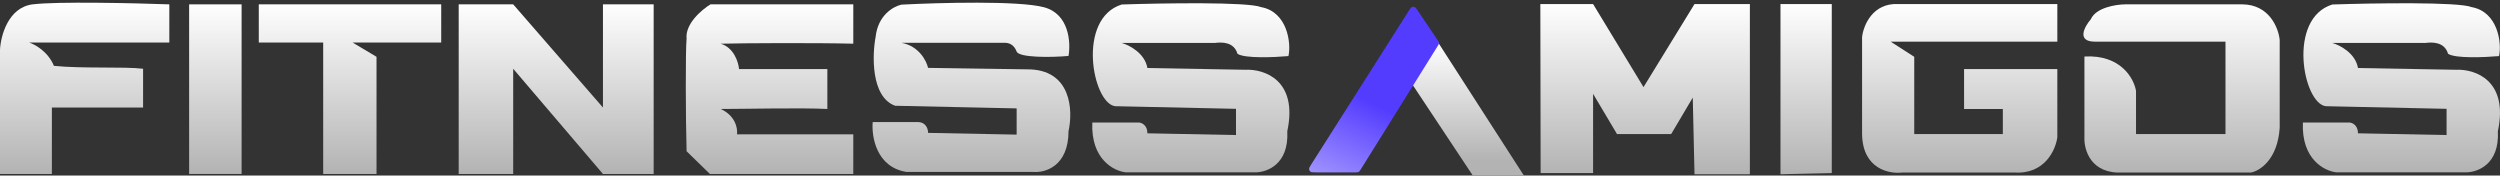
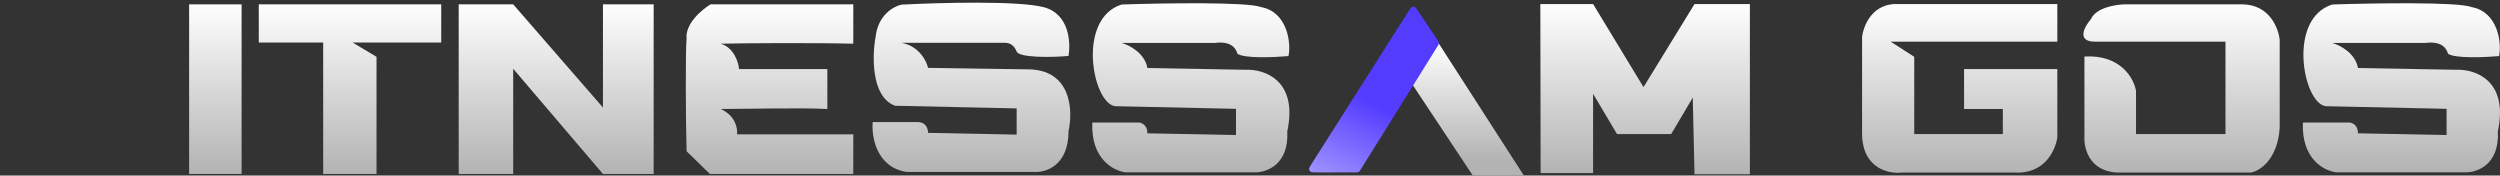
<svg xmlns="http://www.w3.org/2000/svg" width="356" height="25" viewBox="0 0 356 25" fill="none">
  <rect x="0" y="0" width="356" height="25" fill="#333333" stroke="none" />
-   <path d="M0 24.773H7.387V15.312H20.376V9.792C17.762 9.46 11.703 9.792 7.677 9.377C6.847 7.352 4.98 6.32 4.15 6.057H24.111V0.621C19.076 0.441 8.134 0.19 4.648 0.621C1.162 1.053 0.097 5.117 0 7.095V24.773Z" fill="url(#paint0_linear_1706_1326)" />
  <path d="M26.933 0.621H34.403V24.773H26.933V0.621Z" fill="url(#paint1_linear_1706_1326)" />
  <path d="M36.851 6.057V0.621H62.829V6.057H50.214L53.617 8.091V24.773H46.022V6.057H36.851Z" fill="url(#paint2_linear_1706_1326)" />
  <path d="M65.319 24.773V0.621H73.079L85.861 15.312V0.621H93.082V24.773H85.861L73.079 9.792V24.773L65.319 24.773Z" fill="url(#paint3_linear_1706_1326)" />
  <path d="M121.509 0.621V6.223C116.418 6.085 105.49 6.14 102.627 6.223C104.519 6.788 105.158 8.866 105.241 9.834H117.815V15.519C114.15 15.325 105.988 15.519 102.627 15.519C104.751 16.482 105.061 18.327 104.951 19.13H121.509V24.773H101.091L97.771 21.537C97.633 16.82 97.605 7.053 97.771 5.518C97.539 3.393 99.943 1.368 101.174 0.621H121.509Z" fill="url(#paint4_linear_1706_1326)" />
  <path d="M142.987 6.097H128.379C130.869 6.562 131.934 8.67 132.156 9.666L146.265 9.874C152.573 9.841 152.822 15.725 152.158 18.672C152.158 23.685 148.811 24.634 147.137 24.482H129.085C124.802 23.817 124.091 19.474 124.271 17.385H130.745C131.907 17.418 132.17 18.423 132.156 18.921L144.771 19.17V15.435L127.466 15.061C123.939 13.775 124.229 7.633 124.686 5.268C125.018 2.114 127.287 0.882 128.379 0.661C133.65 0.384 145.087 0.072 148.672 1.035C152.258 1.997 152.49 6.056 152.158 7.965C149.613 8.2 145.103 8.214 144.771 7.342C144.387 6.332 143.665 6.069 142.987 6.097Z" fill="url(#paint5_linear_1706_1326)" />
  <path d="M226.856 0.578H219.345L219.386 24.648H226.856V13.36L230.259 19.087H237.978L241.049 13.899L241.298 24.814H249.183V0.578H241.298L234.036 12.405L226.856 0.578Z" fill="url(#paint6_linear_1706_1326)" />
-   <path d="M260.844 0.578H253.54V24.814L260.844 24.648V0.578Z" fill="url(#paint7_linear_1706_1326)" />
  <path d="M292.964 5.931V0.578H270.347C266.662 0.379 265.353 3.621 265.16 5.268V19.087C265.226 24.067 269.033 24.814 270.928 24.564H286.822C291.171 24.863 292.729 21.341 292.964 19.543V9.832H279.684V15.518H285.204V19.087H272.588V8.089L269.227 5.931H292.964Z" fill="url(#paint8_linear_1706_1326)" />
  <path d="M316.909 19.087V5.931H298.317C295.661 5.931 296.823 3.801 297.736 2.736C298.467 1.076 301.305 0.633 302.633 0.62H319.316C323.167 0.653 324.462 4.009 324.628 5.683V18.215C324.329 22.73 321.792 24.329 320.561 24.564H302.301C297.72 24.83 296.74 21.328 296.823 19.543V8.048C302.002 7.749 303.878 11.188 304.169 12.945V19.087H316.909Z" fill="url(#paint9_linear_1706_1326)" />
  <path d="M163.39 9.687C163.025 7.562 160.803 6.422 159.738 6.118H172.977C173.973 5.98 175.716 5.952 176.214 7.654C177.21 8.351 181.47 8.165 183.476 7.986C183.891 6.118 183.31 1.678 179.575 1.014C177.716 0.25 165.576 0.447 159.738 0.64C153.306 2.632 155.547 14.667 158.784 15.123L176.006 15.497V19.232L163.39 18.983C163.39 17.821 162.588 17.475 162.187 17.447H155.547C155.314 22.693 158.632 24.364 160.319 24.544H178.869C180.363 24.502 183.559 23.465 183.31 18.692C184.87 11.388 180.003 9.811 177.375 9.936L163.39 9.687Z" fill="url(#paint10_linear_1706_1326)" />
  <path d="M335.777 9.687C335.412 7.562 333.19 6.422 332.125 6.118H345.363C346.359 5.98 348.102 5.952 348.6 7.654C349.596 8.351 353.857 8.165 355.863 7.986C356.278 6.118 355.697 1.678 351.962 1.014C350.103 0.25 337.962 0.447 332.125 0.64C325.693 2.632 327.934 14.667 331.17 15.123L348.392 15.497V19.232L335.777 18.983C335.777 17.821 334.974 17.475 334.573 17.447H327.933C327.701 22.693 331.018 24.364 332.706 24.544H351.256C352.75 24.502 355.945 23.465 355.696 18.692C357.257 11.388 352.39 9.811 349.762 9.936L335.777 9.687Z" fill="url(#paint11_linear_1706_1326)" />
  <path d="M217 24.996H209.727L201 11.842L204.758 5.996L217 24.996Z" fill="url(#paint12_linear_1706_1326)" />
  <path d="M187.474 24.545H193.058C193.225 24.545 193.309 24.545 193.384 24.52C193.445 24.5 193.502 24.469 193.551 24.427C193.612 24.376 193.656 24.305 193.745 24.163L204.717 6.572C204.82 6.407 204.871 6.325 204.889 6.236C204.904 6.165 204.903 6.091 204.886 6.02C204.864 5.932 204.81 5.852 204.702 5.691L201.933 1.578C201.698 1.228 201.58 1.053 201.432 0.997C201.313 0.952 201.181 0.953 201.064 1.002C200.917 1.062 200.804 1.24 200.578 1.596L186.79 23.3C186.527 23.715 186.396 23.922 186.412 24.093C186.426 24.229 186.494 24.355 186.602 24.439C186.738 24.545 186.983 24.545 187.474 24.545Z" fill="url(#paint13_linear_1706_1326)" />
  <defs>
    <linearGradient id="paint0_linear_1706_1326" x1="60.754" y1="0.383" x2="60.754" y2="24.773" gradientUnits="userSpaceOnUse">
      <stop stop-color="white" />
      <stop offset="1" stop-color="#B3B3B3" />
    </linearGradient>
    <linearGradient id="paint1_linear_1706_1326" x1="60.754" y1="0.383" x2="60.754" y2="24.773" gradientUnits="userSpaceOnUse">
      <stop stop-color="white" />
      <stop offset="1" stop-color="#B3B3B3" />
    </linearGradient>
    <linearGradient id="paint2_linear_1706_1326" x1="60.754" y1="0.383" x2="60.754" y2="24.773" gradientUnits="userSpaceOnUse">
      <stop stop-color="white" />
      <stop offset="1" stop-color="#B3B3B3" />
    </linearGradient>
    <linearGradient id="paint3_linear_1706_1326" x1="60.754" y1="0.383" x2="60.754" y2="24.773" gradientUnits="userSpaceOnUse">
      <stop stop-color="white" />
      <stop offset="1" stop-color="#B3B3B3" />
    </linearGradient>
    <linearGradient id="paint4_linear_1706_1326" x1="60.754" y1="0.383" x2="60.754" y2="24.773" gradientUnits="userSpaceOnUse">
      <stop stop-color="white" />
      <stop offset="1" stop-color="#B3B3B3" />
    </linearGradient>
    <linearGradient id="paint5_linear_1706_1326" x1="224.437" y1="0.383" x2="224.437" y2="24.814" gradientUnits="userSpaceOnUse">
      <stop stop-color="white" />
      <stop offset="1" stop-color="#B3B3B3" />
    </linearGradient>
    <linearGradient id="paint6_linear_1706_1326" x1="224.437" y1="0.383" x2="224.437" y2="24.814" gradientUnits="userSpaceOnUse">
      <stop stop-color="white" />
      <stop offset="1" stop-color="#B3B3B3" />
    </linearGradient>
    <linearGradient id="paint7_linear_1706_1326" x1="224.437" y1="0.383" x2="224.437" y2="24.814" gradientUnits="userSpaceOnUse">
      <stop stop-color="white" />
      <stop offset="1" stop-color="#B3B3B3" />
    </linearGradient>
    <linearGradient id="paint8_linear_1706_1326" x1="224.437" y1="0.383" x2="224.437" y2="24.814" gradientUnits="userSpaceOnUse">
      <stop stop-color="white" />
      <stop offset="1" stop-color="#B3B3B3" />
    </linearGradient>
    <linearGradient id="paint9_linear_1706_1326" x1="224.437" y1="0.383" x2="224.437" y2="24.814" gradientUnits="userSpaceOnUse">
      <stop stop-color="white" />
      <stop offset="1" stop-color="#B3B3B3" />
    </linearGradient>
    <linearGradient id="paint10_linear_1706_1326" x1="169.573" y1="0.465" x2="169.573" y2="24.544" gradientUnits="userSpaceOnUse">
      <stop stop-color="white" />
      <stop offset="1" stop-color="#B3B3B3" />
    </linearGradient>
    <linearGradient id="paint11_linear_1706_1326" x1="341.96" y1="0.465" x2="341.96" y2="24.544" gradientUnits="userSpaceOnUse">
      <stop stop-color="white" />
      <stop offset="1" stop-color="#B3B3B3" />
    </linearGradient>
    <linearGradient id="paint12_linear_1706_1326" x1="209" y1="5.996" x2="209" y2="24.996" gradientUnits="userSpaceOnUse">
      <stop stop-color="white" />
      <stop offset="0.89" stop-color="#B3B3B3" />
    </linearGradient>
    <linearGradient id="paint13_linear_1706_1326" x1="203.062" y1="3.438" x2="189.245" y2="32.272" gradientUnits="userSpaceOnUse">
      <stop offset="0.42" stop-color="#543CFF" />
      <stop offset="1" stop-color="#C2BAFF" />
    </linearGradient>
  </defs>
</svg>